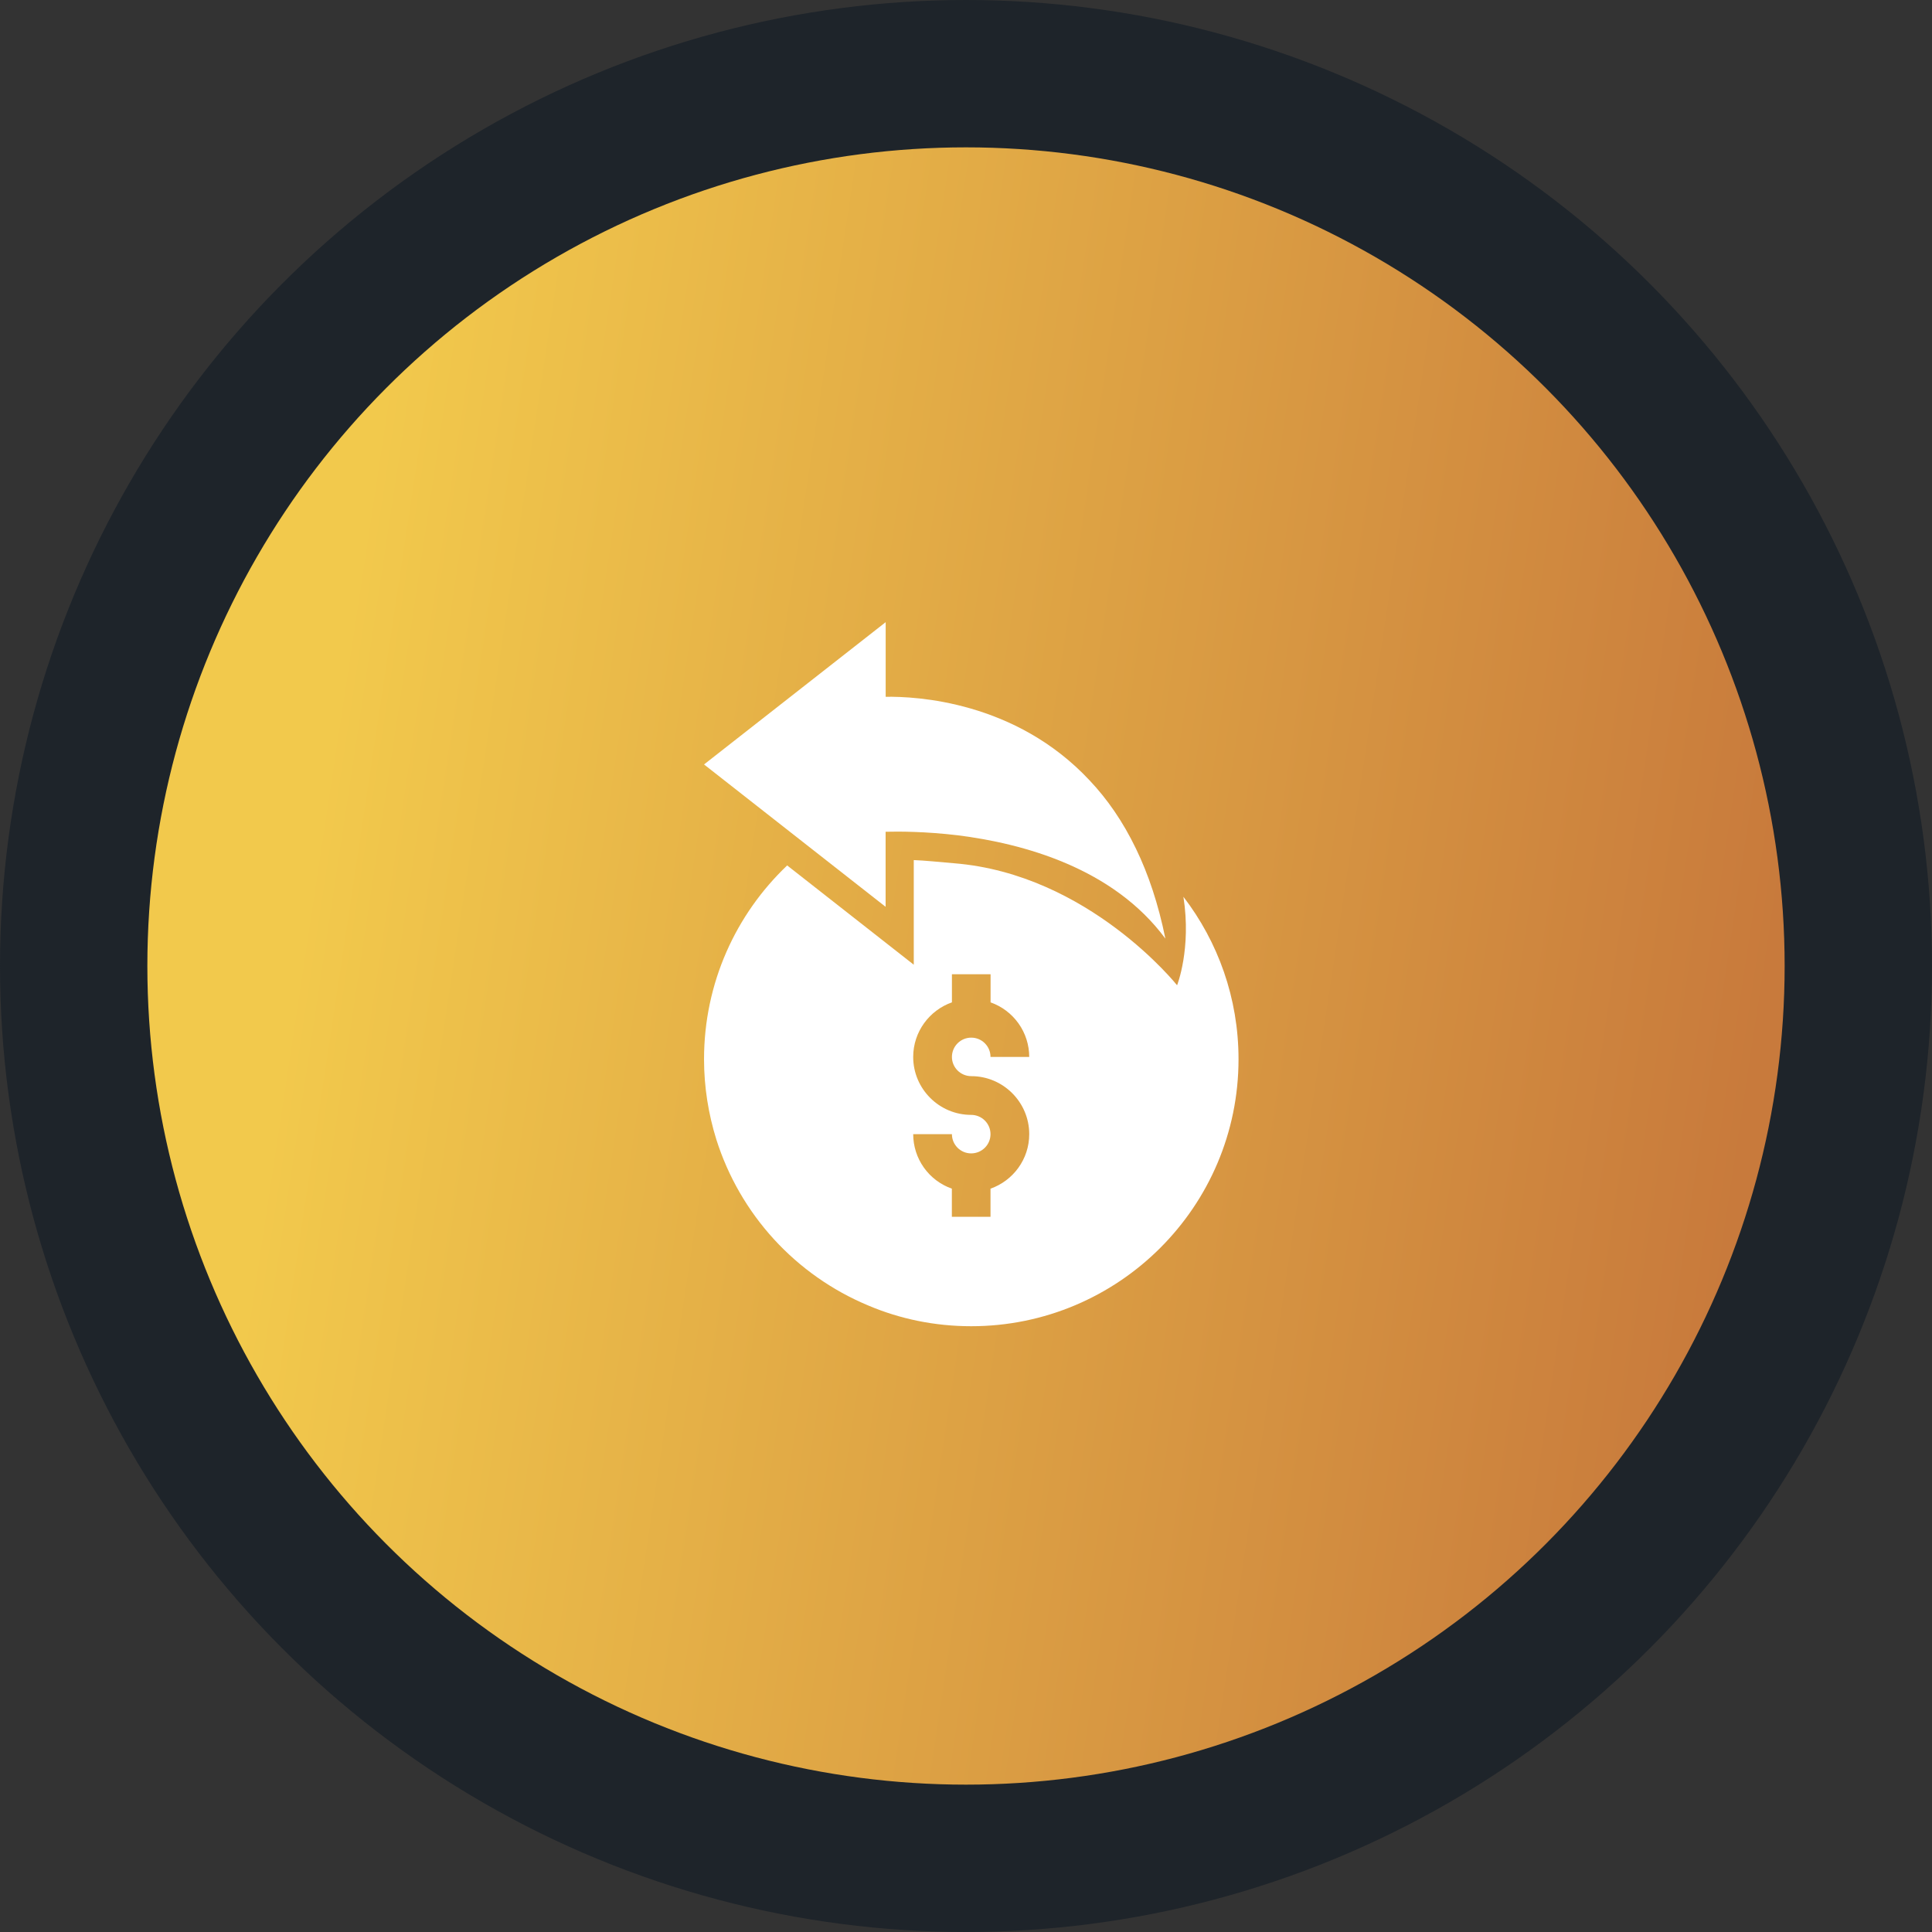
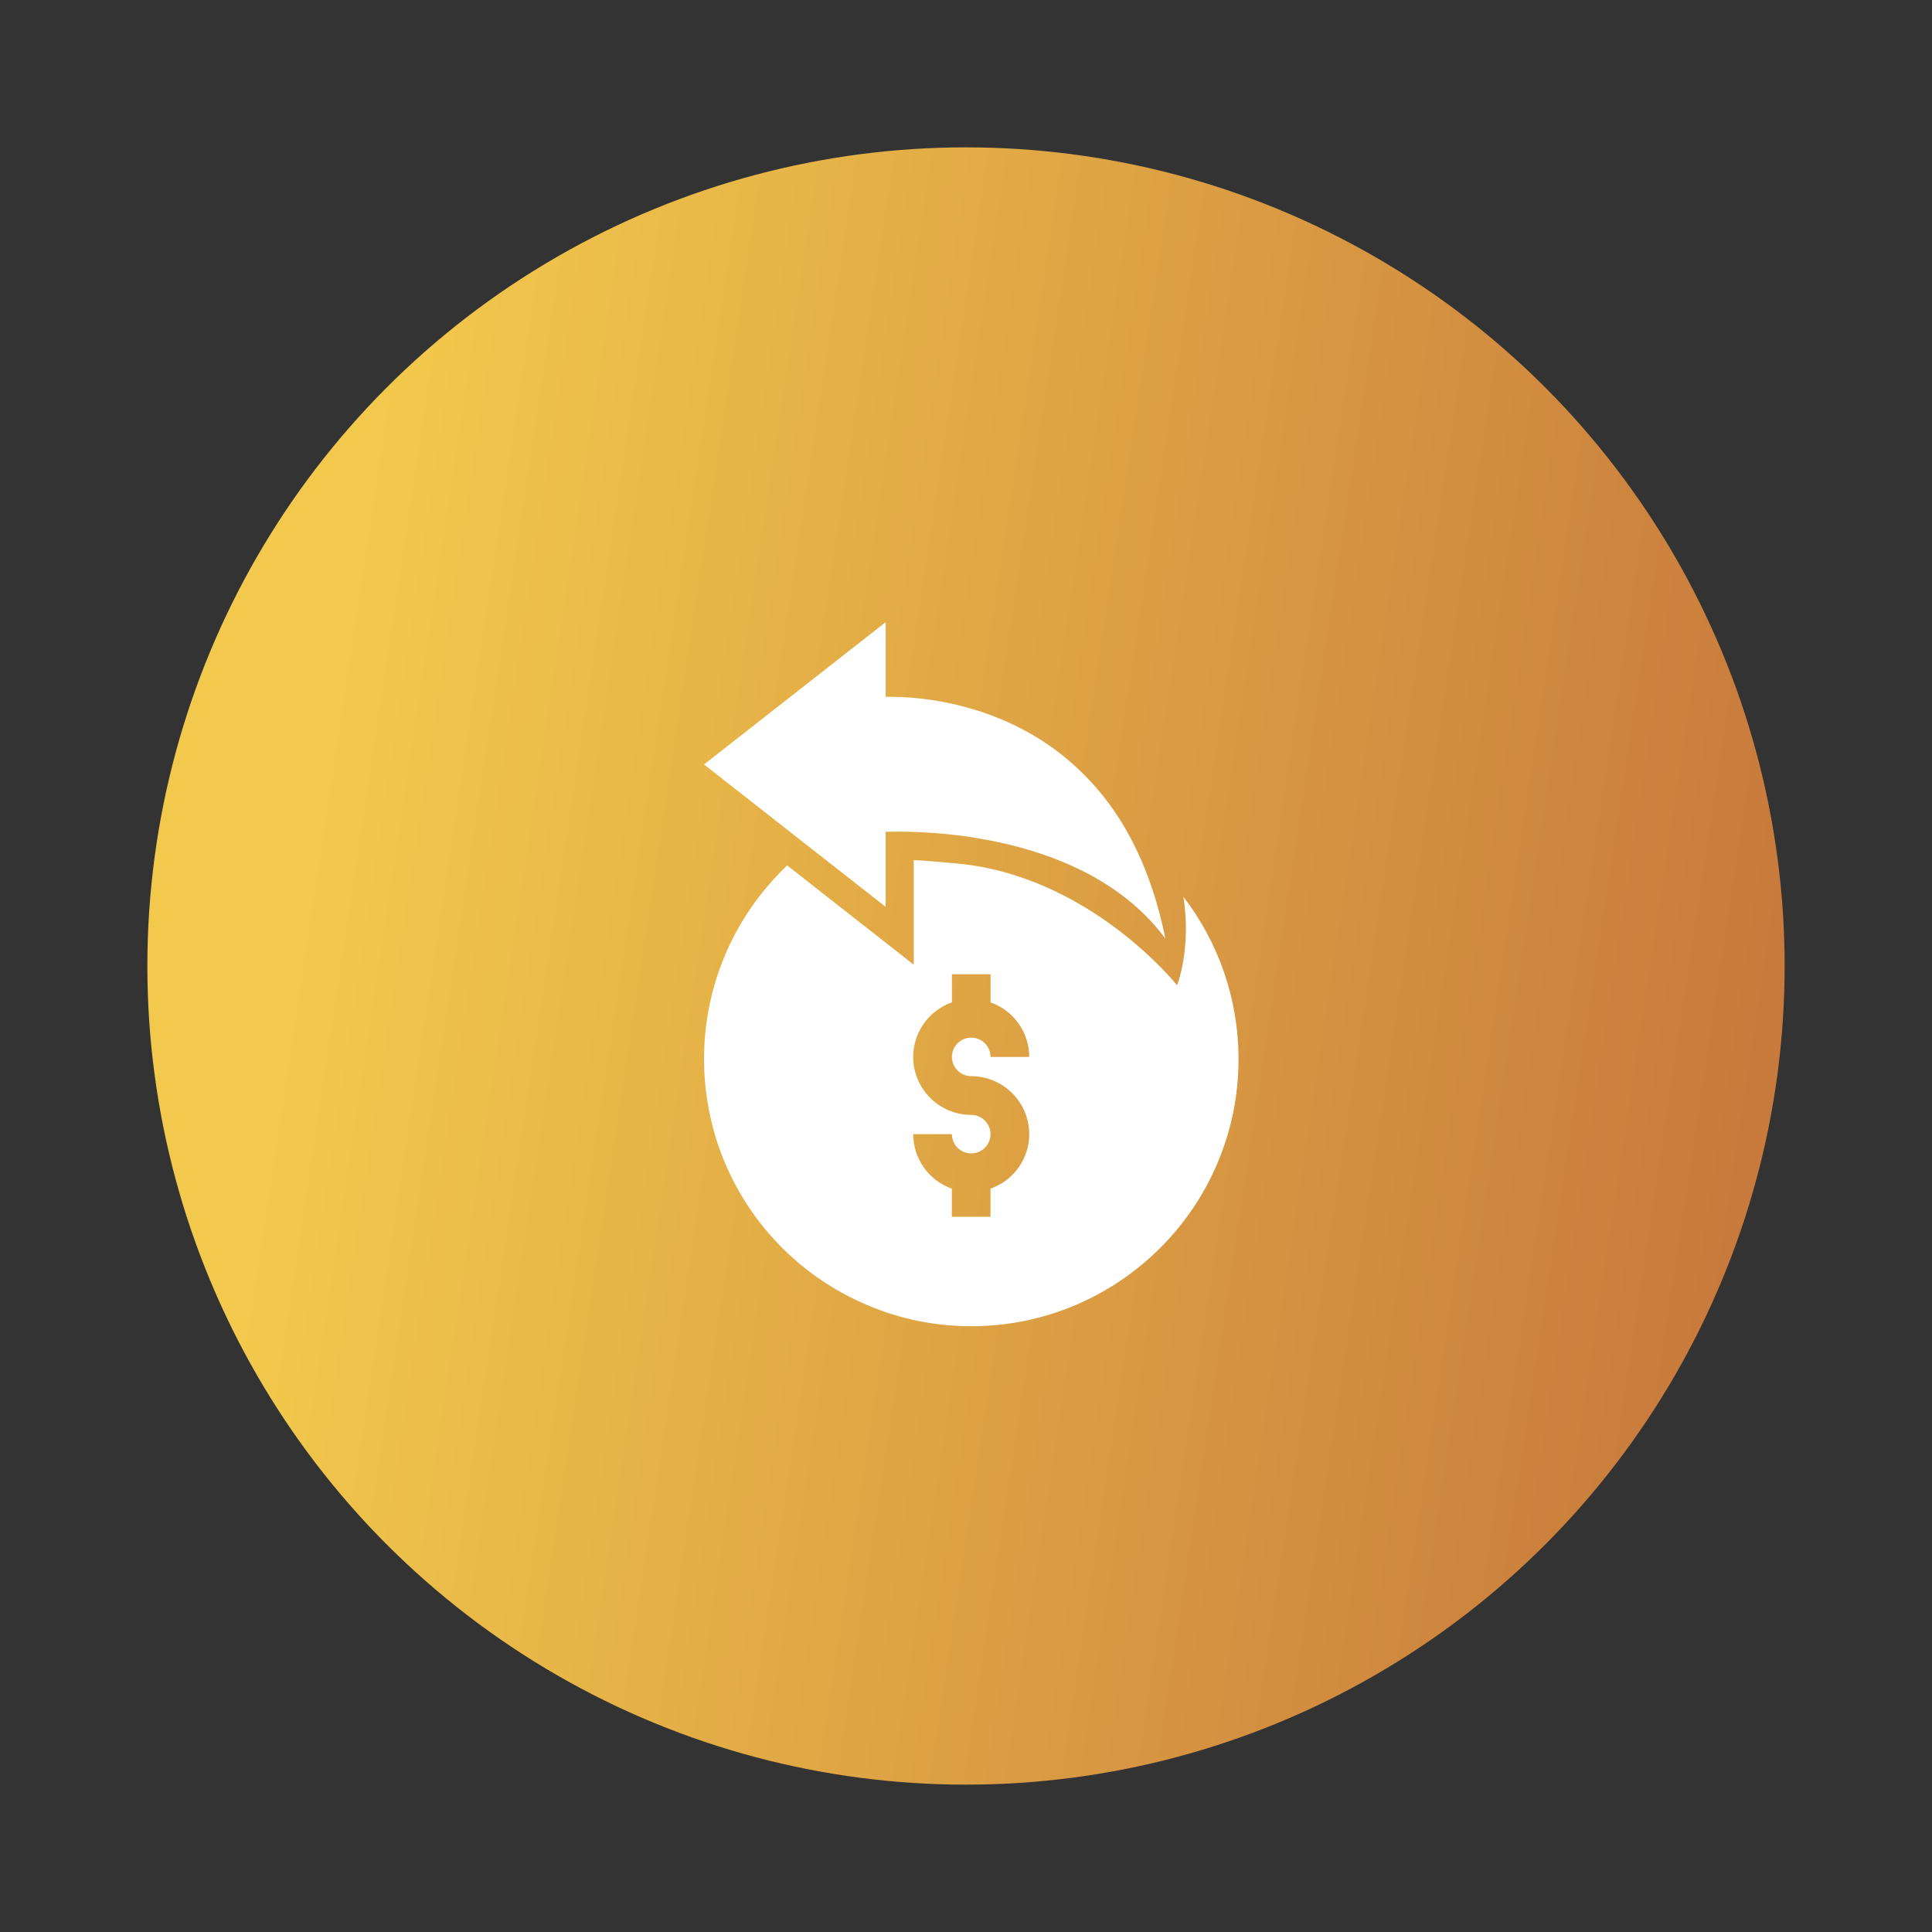
<svg xmlns="http://www.w3.org/2000/svg" width="118" height="118" viewBox="0 0 118 118" fill="none">
  <rect x="0" y="0" width="118" height="118" fill="#333333" stroke="none" />
-   <circle cx="59" cy="59" r="59" fill="#1E242A" />
  <circle cx="59" cy="59" r="50" fill="url(#paint0_linear_48_88)" />
  <path d="M72.279 54.772C72.777 57.949 71.892 60.177 71.892 60.177C71.892 60.177 66.491 53.387 58.273 52.725C57.345 52.647 56.506 52.557 55.81 52.531V58.921L48.078 52.858C44.948 55.834 43 60.039 43 64.692C43 66.403 43.271 68.05 43.752 69.598C44.468 71.858 45.667 73.935 47.266 75.685C48.866 77.434 50.828 78.814 53.015 79.729C54.95 80.554 57.087 81.001 59.318 81.001C68.327 81.001 75.645 73.696 75.645 64.692C75.645 60.959 74.39 57.523 72.279 54.772ZM59.323 65.728C61.271 65.728 62.862 67.319 62.862 69.271C62.862 70.806 61.873 72.118 60.497 72.599V74.319H58.136V72.599C57.446 72.357 56.849 71.907 56.426 71.311C56.003 70.715 55.776 70.002 55.775 69.271H58.14C58.14 69.92 58.669 70.445 59.314 70.445C59.968 70.445 60.497 69.92 60.497 69.271C60.497 68.622 59.968 68.093 59.314 68.093C57.366 68.093 55.775 66.506 55.775 64.554C55.775 63.019 56.764 61.703 58.14 61.221V59.502H60.501V61.221C61.191 61.465 61.788 61.916 62.211 62.512C62.634 63.109 62.861 63.823 62.862 64.554H60.497C60.497 63.9 59.968 63.376 59.323 63.376C59.168 63.375 59.014 63.405 58.87 63.464C58.727 63.523 58.597 63.61 58.487 63.719C58.377 63.829 58.29 63.959 58.23 64.102C58.171 64.245 58.14 64.399 58.14 64.554C58.14 65.199 58.669 65.728 59.323 65.728Z" fill="white" />
  <path d="M71.178 57.328C67.987 53.007 62.5 51.519 58.489 51.016C56.506 50.78 54.885 50.78 54.09 50.801V55.385L49.411 51.717L43 46.69L54.094 38V42.558C55.913 42.528 62.014 42.807 66.551 47.666C67.609 48.784 68.576 50.16 69.385 51.842C70.137 53.398 70.748 55.209 71.178 57.328Z" fill="white" />
  <defs>
    <linearGradient id="paint0_linear_48_88" x1="21" y1="39" x2="109.304" y2="52.319" gradientUnits="userSpaceOnUse">
      <stop stop-color="#F2C94C" />
      <stop offset="1" stop-color="#C87A3C" />
    </linearGradient>
  </defs>
</svg>